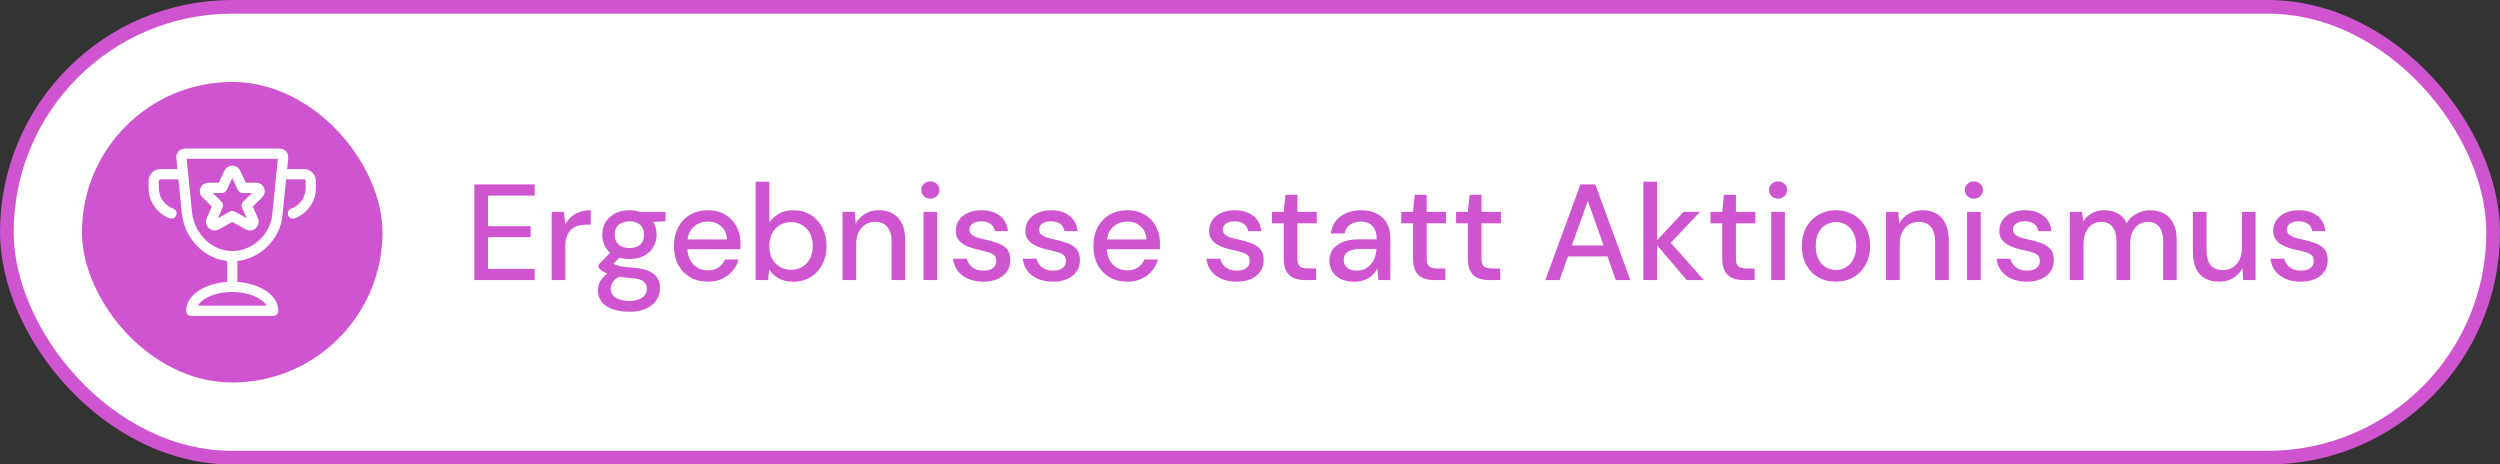
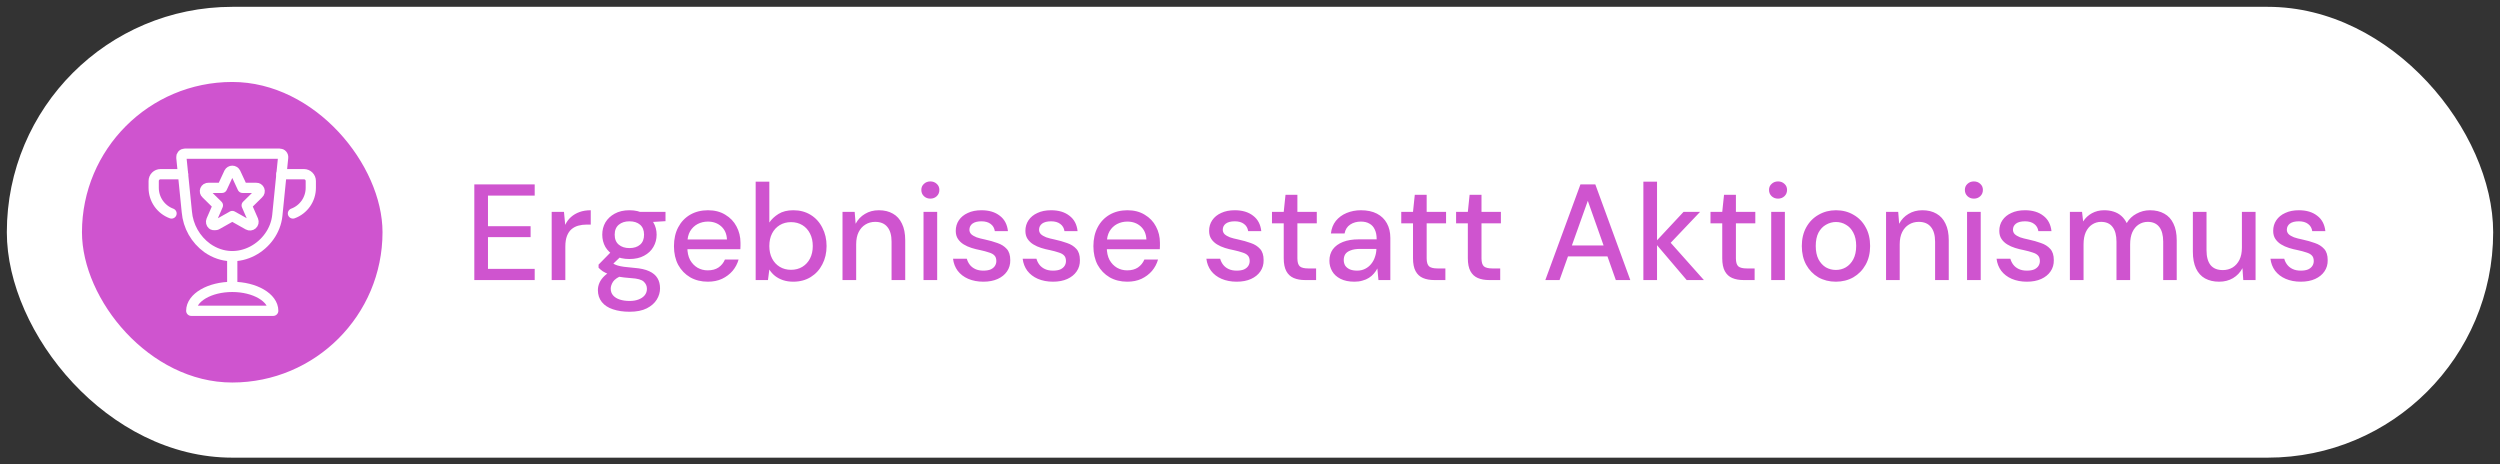
<svg xmlns="http://www.w3.org/2000/svg" width="366" height="68" viewBox="0 0 366 68" fill="none">
  <rect x="0" y="0" width="366" height="68" fill="#333333" stroke="none" />
  <rect x="1" y="1" width="364" height="66" rx="33" fill="white" />
-   <rect x="1" y="1" width="364" height="66" rx="33" stroke="#CF54CF" stroke-width="2" />
  <rect x="12" y="12" width="44" height="44" rx="22" fill="#CF54CF" />
  <path d="M25.113 31.253C24.346 30.97 23.684 30.458 23.217 29.787C22.75 29.116 22.5 28.318 22.5 27.5V26.5C22.5 26.235 22.605 25.98 22.793 25.793C22.98 25.605 23.235 25.5 23.5 25.5H26.8" stroke="white" stroke-width="1.5" stroke-linecap="round" stroke-linejoin="round" />
  <path d="M42.887 31.253C43.654 30.97 44.316 30.458 44.783 29.787C45.25 29.116 45.5 28.318 45.5 27.5V26.5C45.5 26.235 45.395 25.98 45.207 25.793C45.02 25.605 44.765 25.5 44.5 25.5H41.2" stroke="white" stroke-width="1.5" stroke-linecap="round" stroke-linejoin="round" />
-   <path d="M34.479 25.288L35.507 27.501H37.507C37.608 27.497 37.708 27.524 37.793 27.578C37.878 27.633 37.944 27.713 37.982 27.806C38.02 27.9 38.028 28.003 38.004 28.102C37.981 28.2 37.928 28.289 37.852 28.356L36.116 30.066L37.078 32.275C37.12 32.376 37.13 32.488 37.105 32.595C37.08 32.702 37.023 32.798 36.94 32.87C36.858 32.942 36.755 32.987 36.646 32.998C36.537 33.008 36.427 32.985 36.332 32.93L34.008 31.623L31.684 32.93C31.589 32.985 31.48 33.008 31.371 32.998C31.262 32.987 31.159 32.942 31.076 32.87C30.994 32.798 30.936 32.702 30.912 32.595C30.887 32.488 30.896 32.376 30.938 32.275L31.9 30.066L30.164 28.358C30.088 28.291 30.034 28.202 30.01 28.104C29.986 28.005 29.994 27.901 30.032 27.807C30.07 27.713 30.136 27.633 30.221 27.578C30.306 27.523 30.407 27.496 30.508 27.501H32.508L33.537 25.286C33.582 25.2 33.65 25.127 33.733 25.077C33.816 25.026 33.911 25 34.009 25C34.106 25 34.201 25.027 34.284 25.078C34.367 25.129 34.435 25.201 34.479 25.288Z" stroke="white" stroke-width="1.5" stroke-linecap="round" stroke-linejoin="round" />
+   <path d="M34.479 25.288L35.507 27.501H37.507C37.608 27.497 37.708 27.524 37.793 27.578C37.878 27.633 37.944 27.713 37.982 27.806C38.02 27.9 38.028 28.003 38.004 28.102C37.981 28.2 37.928 28.289 37.852 28.356L36.116 30.066L37.078 32.275C37.12 32.376 37.13 32.488 37.105 32.595C37.08 32.702 37.023 32.798 36.94 32.87C36.858 32.942 36.755 32.987 36.646 32.998C36.537 33.008 36.427 32.985 36.332 32.93L34.008 31.623L31.684 32.93C31.262 32.987 31.159 32.942 31.076 32.87C30.994 32.798 30.936 32.702 30.912 32.595C30.887 32.488 30.896 32.376 30.938 32.275L31.9 30.066L30.164 28.358C30.088 28.291 30.034 28.202 30.01 28.104C29.986 28.005 29.994 27.901 30.032 27.807C30.07 27.713 30.136 27.633 30.221 27.578C30.306 27.523 30.407 27.496 30.508 27.501H32.508L33.537 25.286C33.582 25.2 33.65 25.127 33.733 25.077C33.816 25.026 33.911 25 34.009 25C34.106 25 34.201 25.027 34.284 25.078C34.367 25.129 34.435 25.201 34.479 25.288Z" stroke="white" stroke-width="1.5" stroke-linecap="round" stroke-linejoin="round" />
  <path d="M34 37.5V42" stroke="white" stroke-width="1.5" stroke-linecap="round" stroke-linejoin="round" />
  <path d="M28 45.5C28 43.567 30.686 42 34 42C37.314 42 40 43.567 40 45.5H28Z" stroke="white" stroke-width="1.5" stroke-linecap="round" stroke-linejoin="round" />
  <path d="M40.6 31.53C40.151 36.022 34.762 39.395 30.342 36.306C29.493 35.69 28.786 34.898 28.27 33.985C27.754 33.072 27.441 32.058 27.351 31.013L26.551 23.05C26.544 22.98 26.552 22.91 26.573 22.843C26.596 22.777 26.631 22.715 26.678 22.664C26.726 22.612 26.783 22.57 26.847 22.542C26.911 22.514 26.981 22.5 27.051 22.5H40.951C41.021 22.5 41.09 22.514 41.154 22.542C41.219 22.57 41.276 22.612 41.323 22.664C41.37 22.715 41.406 22.777 41.428 22.843C41.45 22.91 41.458 22.98 41.451 23.05L40.6 31.53Z" stroke="white" stroke-width="1.5" stroke-linecap="round" stroke-linejoin="round" />
  <path d="M69.44 41V27H78.28V28.64H71.44V33.12H77.68V34.72H71.44V39.36H78.28V41H69.44ZM80.766 41V31.02H82.566L82.746 32.92C82.96 32.467 83.24 32.087 83.586 31.78C83.946 31.46 84.366 31.213 84.846 31.04C85.326 30.867 85.873 30.78 86.486 30.78V32.88H85.866C85.44 32.88 85.033 32.933 84.646 33.04C84.273 33.147 83.946 33.32 83.666 33.56C83.386 33.8 83.166 34.127 83.006 34.54C82.846 34.953 82.766 35.473 82.766 36.1V41H80.766ZM92.171 45.64C91.251 45.64 90.437 45.52 89.731 45.28C89.037 45.053 88.497 44.7 88.111 44.22C87.724 43.74 87.531 43.153 87.531 42.46C87.531 42.1 87.611 41.74 87.77 41.38C87.93 41.02 88.191 40.673 88.55 40.34C88.91 40.007 89.391 39.707 89.99 39.44L91.091 40.32C90.437 40.587 89.99 40.893 89.751 41.24C89.524 41.6 89.41 41.94 89.41 42.26C89.41 42.66 89.531 42.993 89.77 43.26C90.01 43.527 90.337 43.727 90.751 43.86C91.164 43.993 91.637 44.06 92.171 44.06C92.677 44.06 93.117 43.987 93.49 43.84C93.877 43.693 94.177 43.487 94.391 43.22C94.604 42.953 94.71 42.64 94.71 42.28C94.71 41.867 94.55 41.513 94.231 41.22C93.924 40.94 93.324 40.773 92.43 40.72C91.684 40.667 91.044 40.593 90.51 40.5C89.99 40.407 89.544 40.293 89.171 40.16C88.811 40.027 88.504 39.88 88.251 39.72C88.01 39.547 87.804 39.373 87.63 39.2V38.74L89.63 36.7L91.21 37.24L89.07 39.28L89.49 38.38C89.637 38.487 89.777 38.58 89.91 38.66C90.044 38.74 90.224 38.813 90.451 38.88C90.677 38.947 90.977 39.007 91.35 39.06C91.737 39.113 92.244 39.167 92.871 39.22C93.764 39.287 94.484 39.447 95.031 39.7C95.591 39.953 95.997 40.293 96.251 40.72C96.504 41.133 96.63 41.633 96.63 42.22C96.63 42.793 96.471 43.34 96.15 43.86C95.831 44.38 95.344 44.807 94.691 45.14C94.037 45.473 93.197 45.64 92.171 45.64ZM92.15 37.92C91.311 37.92 90.591 37.76 89.99 37.44C89.404 37.12 88.951 36.693 88.63 36.16C88.324 35.613 88.171 35.013 88.171 34.36C88.171 33.693 88.324 33.093 88.63 32.56C88.951 32.027 89.404 31.6 89.99 31.28C90.591 30.947 91.311 30.78 92.15 30.78C92.99 30.78 93.704 30.947 94.29 31.28C94.891 31.6 95.344 32.027 95.65 32.56C95.971 33.093 96.13 33.693 96.13 34.36C96.13 35.013 95.971 35.613 95.65 36.16C95.344 36.693 94.891 37.12 94.29 37.44C93.704 37.76 92.99 37.92 92.15 37.92ZM92.15 36.32C92.804 36.32 93.324 36.153 93.71 35.82C94.097 35.487 94.29 35 94.29 34.36C94.29 33.72 94.097 33.233 93.71 32.9C93.324 32.567 92.804 32.4 92.15 32.4C91.51 32.4 90.99 32.567 90.591 32.9C90.191 33.233 89.99 33.72 89.99 34.36C89.99 35 90.191 35.487 90.591 35.82C90.99 36.153 91.51 36.32 92.15 36.32ZM93.77 32.6L93.29 31.02H97.43V32.38L93.77 32.6ZM103.628 41.24C102.654 41.24 101.794 41.027 101.048 40.6C100.301 40.16 99.714 39.553 99.287 38.78C98.874 37.993 98.668 37.08 98.668 36.04C98.668 34.987 98.874 34.067 99.287 33.28C99.701 32.493 100.281 31.88 101.028 31.44C101.788 31 102.661 30.78 103.648 30.78C104.634 30.78 105.481 31 106.188 31.44C106.908 31.867 107.454 32.44 107.828 33.16C108.214 33.88 108.408 34.673 108.408 35.54C108.408 35.673 108.408 35.82 108.408 35.98C108.408 36.127 108.401 36.293 108.388 36.48H100.128V35.06H106.428C106.388 34.247 106.108 33.607 105.588 33.14C105.068 32.673 104.414 32.44 103.628 32.44C103.094 32.44 102.594 32.56 102.128 32.8C101.674 33.04 101.308 33.393 101.028 33.86C100.761 34.327 100.627 34.913 100.627 35.62V36.2C100.627 36.933 100.761 37.553 101.028 38.06C101.308 38.553 101.674 38.933 102.128 39.2C102.581 39.453 103.074 39.58 103.608 39.58C104.248 39.58 104.774 39.44 105.188 39.16C105.614 38.867 105.928 38.48 106.128 38H108.128C107.954 38.613 107.661 39.167 107.248 39.66C106.834 40.14 106.321 40.527 105.708 40.82C105.108 41.1 104.414 41.24 103.628 41.24ZM116.13 41.24C115.596 41.24 115.103 41.167 114.65 41.02C114.21 40.873 113.816 40.667 113.47 40.4C113.136 40.133 112.856 39.82 112.63 39.46L112.43 41H110.63V26.6H112.63V32.58C112.95 32.1 113.396 31.68 113.97 31.32C114.543 30.96 115.27 30.78 116.15 30.78C117.11 30.78 117.956 31.007 118.69 31.46C119.423 31.913 119.99 32.54 120.39 33.34C120.803 34.127 121.01 35.02 121.01 36.02C121.01 37.02 120.803 37.913 120.39 38.7C119.99 39.487 119.423 40.107 118.69 40.56C117.956 41.013 117.103 41.24 116.13 41.24ZM115.81 39.5C116.436 39.5 116.99 39.353 117.47 39.06C117.95 38.767 118.323 38.36 118.59 37.84C118.856 37.32 118.99 36.713 118.99 36.02C118.99 35.327 118.856 34.72 118.59 34.2C118.323 33.667 117.95 33.253 117.47 32.96C116.99 32.667 116.436 32.52 115.81 32.52C115.183 32.52 114.63 32.667 114.15 32.96C113.67 33.253 113.296 33.66 113.03 34.18C112.763 34.7 112.63 35.313 112.63 36.02C112.63 36.713 112.763 37.32 113.03 37.84C113.296 38.36 113.67 38.767 114.15 39.06C114.63 39.353 115.183 39.5 115.81 39.5ZM123.344 41V31.02H125.124L125.264 32.76C125.584 32.147 126.038 31.667 126.624 31.32C127.211 30.96 127.891 30.78 128.664 30.78C129.464 30.78 130.151 30.947 130.724 31.28C131.298 31.6 131.738 32.087 132.044 32.74C132.364 33.38 132.524 34.193 132.524 35.18V41H130.524V35.38C130.524 34.433 130.318 33.713 129.904 33.22C129.504 32.727 128.911 32.48 128.124 32.48C127.591 32.48 127.111 32.613 126.684 32.88C126.271 33.133 125.944 33.5 125.704 33.98C125.464 34.46 125.344 35.053 125.344 35.76V41H123.344ZM135.203 41V31.02H137.203V41H135.203ZM136.203 29.08C135.83 29.08 135.516 28.96 135.263 28.72C135.01 28.48 134.883 28.173 134.883 27.8C134.883 27.44 135.01 27.147 135.263 26.92C135.516 26.68 135.83 26.56 136.203 26.56C136.576 26.56 136.89 26.68 137.143 26.92C137.396 27.147 137.523 27.44 137.523 27.8C137.523 28.173 137.396 28.48 137.143 28.72C136.89 28.96 136.576 29.08 136.203 29.08ZM143.963 41.24C143.136 41.24 142.396 41.1 141.743 40.82C141.103 40.54 140.59 40.147 140.203 39.64C139.83 39.133 139.603 38.547 139.523 37.88H141.543C141.623 38.187 141.763 38.473 141.963 38.74C142.163 39.007 142.43 39.22 142.763 39.38C143.096 39.54 143.496 39.62 143.963 39.62C144.403 39.62 144.763 39.56 145.043 39.44C145.323 39.307 145.53 39.133 145.663 38.92C145.796 38.707 145.863 38.473 145.863 38.22C145.863 37.86 145.77 37.587 145.583 37.4C145.41 37.213 145.143 37.067 144.783 36.96C144.436 36.84 144.016 36.727 143.523 36.62C143.096 36.54 142.67 36.433 142.243 36.3C141.816 36.167 141.43 35.993 141.083 35.78C140.736 35.567 140.456 35.3 140.243 34.98C140.03 34.66 139.923 34.267 139.923 33.8C139.923 33.213 140.076 32.693 140.383 32.24C140.69 31.787 141.123 31.433 141.683 31.18C142.243 30.913 142.91 30.78 143.683 30.78C144.79 30.78 145.683 31.047 146.363 31.58C147.056 32.1 147.456 32.853 147.563 33.84H145.643C145.576 33.387 145.37 33.033 145.023 32.78C144.69 32.527 144.243 32.4 143.683 32.4C143.11 32.4 142.67 32.513 142.363 32.74C142.07 32.967 141.923 33.267 141.923 33.64C141.923 33.88 142.01 34.093 142.183 34.28C142.37 34.453 142.63 34.607 142.963 34.74C143.31 34.86 143.716 34.967 144.183 35.06C144.863 35.207 145.476 35.38 146.023 35.58C146.583 35.767 147.036 36.053 147.383 36.44C147.73 36.813 147.903 37.36 147.903 38.08C147.916 38.707 147.756 39.26 147.423 39.74C147.103 40.207 146.65 40.573 146.063 40.84C145.476 41.107 144.776 41.24 143.963 41.24ZM154.158 41.24C153.332 41.24 152.592 41.1 151.938 40.82C151.298 40.54 150.785 40.147 150.398 39.64C150.025 39.133 149.798 38.547 149.718 37.88H151.738C151.818 38.187 151.958 38.473 152.158 38.74C152.358 39.007 152.625 39.22 152.958 39.38C153.292 39.54 153.692 39.62 154.158 39.62C154.598 39.62 154.958 39.56 155.238 39.44C155.518 39.307 155.725 39.133 155.858 38.92C155.992 38.707 156.058 38.473 156.058 38.22C156.058 37.86 155.965 37.587 155.778 37.4C155.605 37.213 155.338 37.067 154.978 36.96C154.632 36.84 154.212 36.727 153.718 36.62C153.292 36.54 152.865 36.433 152.438 36.3C152.012 36.167 151.625 35.993 151.278 35.78C150.932 35.567 150.652 35.3 150.438 34.98C150.225 34.66 150.118 34.267 150.118 33.8C150.118 33.213 150.272 32.693 150.578 32.24C150.885 31.787 151.318 31.433 151.878 31.18C152.438 30.913 153.105 30.78 153.878 30.78C154.985 30.78 155.878 31.047 156.558 31.58C157.252 32.1 157.652 32.853 157.758 33.84H155.838C155.772 33.387 155.565 33.033 155.218 32.78C154.885 32.527 154.438 32.4 153.878 32.4C153.305 32.4 152.865 32.513 152.558 32.74C152.265 32.967 152.118 33.267 152.118 33.64C152.118 33.88 152.205 34.093 152.378 34.28C152.565 34.453 152.825 34.607 153.158 34.74C153.505 34.86 153.912 34.967 154.378 35.06C155.058 35.207 155.672 35.38 156.218 35.58C156.778 35.767 157.232 36.053 157.578 36.44C157.925 36.813 158.098 37.36 158.098 38.08C158.112 38.707 157.952 39.26 157.618 39.74C157.298 40.207 156.845 40.573 156.258 40.84C155.672 41.107 154.972 41.24 154.158 41.24ZM165.034 41.24C164.06 41.24 163.2 41.027 162.454 40.6C161.707 40.16 161.12 39.553 160.694 38.78C160.28 37.993 160.074 37.08 160.074 36.04C160.074 34.987 160.28 34.067 160.694 33.28C161.107 32.493 161.687 31.88 162.434 31.44C163.194 31 164.067 30.78 165.054 30.78C166.04 30.78 166.887 31 167.594 31.44C168.314 31.867 168.86 32.44 169.234 33.16C169.62 33.88 169.814 34.673 169.814 35.54C169.814 35.673 169.814 35.82 169.814 35.98C169.814 36.127 169.807 36.293 169.794 36.48H161.534V35.06H167.834C167.794 34.247 167.514 33.607 166.994 33.14C166.474 32.673 165.82 32.44 165.034 32.44C164.5 32.44 164 32.56 163.534 32.8C163.08 33.04 162.714 33.393 162.434 33.86C162.167 34.327 162.034 34.913 162.034 35.62V36.2C162.034 36.933 162.167 37.553 162.434 38.06C162.714 38.553 163.08 38.933 163.534 39.2C163.987 39.453 164.48 39.58 165.014 39.58C165.654 39.58 166.18 39.44 166.594 39.16C167.02 38.867 167.334 38.48 167.534 38H169.534C169.36 38.613 169.067 39.167 168.654 39.66C168.24 40.14 167.727 40.527 167.114 40.82C166.514 41.1 165.82 41.24 165.034 41.24ZM181.053 41.24C180.226 41.24 179.486 41.1 178.833 40.82C178.193 40.54 177.68 40.147 177.293 39.64C176.92 39.133 176.693 38.547 176.613 37.88H178.633C178.713 38.187 178.853 38.473 179.053 38.74C179.253 39.007 179.52 39.22 179.853 39.38C180.186 39.54 180.586 39.62 181.053 39.62C181.493 39.62 181.853 39.56 182.133 39.44C182.413 39.307 182.62 39.133 182.753 38.92C182.886 38.707 182.953 38.473 182.953 38.22C182.953 37.86 182.86 37.587 182.673 37.4C182.5 37.213 182.233 37.067 181.873 36.96C181.526 36.84 181.106 36.727 180.613 36.62C180.186 36.54 179.76 36.433 179.333 36.3C178.906 36.167 178.52 35.993 178.173 35.78C177.826 35.567 177.546 35.3 177.333 34.98C177.12 34.66 177.013 34.267 177.013 33.8C177.013 33.213 177.166 32.693 177.473 32.24C177.78 31.787 178.213 31.433 178.773 31.18C179.333 30.913 180 30.78 180.773 30.78C181.88 30.78 182.773 31.047 183.453 31.58C184.146 32.1 184.546 32.853 184.653 33.84H182.733C182.666 33.387 182.46 33.033 182.113 32.78C181.78 32.527 181.333 32.4 180.773 32.4C180.2 32.4 179.76 32.513 179.453 32.74C179.16 32.967 179.013 33.267 179.013 33.64C179.013 33.88 179.1 34.093 179.273 34.28C179.46 34.453 179.72 34.607 180.053 34.74C180.4 34.86 180.806 34.967 181.273 35.06C181.953 35.207 182.566 35.38 183.113 35.58C183.673 35.767 184.126 36.053 184.473 36.44C184.82 36.813 184.993 37.36 184.993 38.08C185.006 38.707 184.846 39.26 184.513 39.74C184.193 40.207 183.74 40.573 183.153 40.84C182.566 41.107 181.866 41.24 181.053 41.24ZM191.058 41C190.418 41 189.865 40.9 189.398 40.7C188.931 40.5 188.571 40.167 188.318 39.7C188.065 39.233 187.938 38.6 187.938 37.8V32.7H186.218V31.02H187.938L188.198 28.52H189.938V31.02H192.778V32.7H189.938V37.82C189.938 38.393 190.058 38.787 190.298 39C190.538 39.2 190.951 39.3 191.538 39.3H192.678V41H191.058ZM198.305 41.24C197.479 41.24 196.792 41.1 196.245 40.82C195.699 40.54 195.292 40.167 195.025 39.7C194.759 39.233 194.625 38.727 194.625 38.18C194.625 37.527 194.792 36.967 195.125 36.5C195.472 36.033 195.965 35.673 196.605 35.42C197.245 35.167 198.019 35.04 198.925 35.04H201.545C201.545 34.453 201.452 33.973 201.265 33.6C201.092 33.213 200.832 32.927 200.485 32.74C200.152 32.54 199.732 32.44 199.225 32.44C198.625 32.44 198.105 32.587 197.665 32.88C197.225 33.173 196.952 33.607 196.845 34.18H194.845C194.925 33.46 195.165 32.847 195.565 32.34C195.979 31.833 196.505 31.447 197.145 31.18C197.799 30.913 198.492 30.78 199.225 30.78C200.159 30.78 200.945 30.947 201.585 31.28C202.225 31.613 202.712 32.087 203.045 32.7C203.379 33.3 203.545 34.013 203.545 34.84V41H201.805L201.645 39.3C201.512 39.567 201.339 39.82 201.125 40.06C200.925 40.3 200.685 40.507 200.405 40.68C200.139 40.853 199.825 40.987 199.465 41.08C199.119 41.187 198.732 41.24 198.305 41.24ZM198.685 39.62C199.112 39.62 199.499 39.533 199.845 39.36C200.192 39.187 200.485 38.953 200.725 38.66C200.979 38.353 201.165 38.013 201.285 37.64C201.419 37.267 201.492 36.88 201.505 36.48V36.44H199.125C198.552 36.44 198.085 36.513 197.725 36.66C197.365 36.793 197.105 36.98 196.945 37.22C196.799 37.46 196.725 37.74 196.725 38.06C196.725 38.38 196.799 38.66 196.945 38.9C197.105 39.127 197.332 39.307 197.625 39.44C197.919 39.56 198.272 39.62 198.685 39.62ZM209.984 41C209.344 41 208.791 40.9 208.324 40.7C207.857 40.5 207.497 40.167 207.244 39.7C206.991 39.233 206.864 38.6 206.864 37.8V32.7H205.144V31.02H206.864L207.124 28.52H208.864V31.02H211.704V32.7H208.864V37.82C208.864 38.393 208.984 38.787 209.224 39C209.464 39.2 209.877 39.3 210.464 39.3H211.604V41H209.984ZM218.011 41C217.371 41 216.818 40.9 216.351 40.7C215.885 40.5 215.525 40.167 215.271 39.7C215.018 39.233 214.891 38.6 214.891 37.8V32.7H213.171V31.02H214.891L215.151 28.52H216.891V31.02H219.731V32.7H216.891V37.82C216.891 38.393 217.011 38.787 217.251 39C217.491 39.2 217.905 39.3 218.491 39.3H219.631V41H218.011ZM226.236 41L231.376 27H233.556L238.676 41H236.556L232.456 29.4L228.316 41H226.236ZM228.556 37.54L229.116 35.94H235.696L236.236 37.54H228.556ZM246.93 41L242.27 35.52L246.47 31.02H248.89L243.89 36.28L243.91 34.78L249.45 41H246.93ZM240.59 41V26.6H242.59V41H240.59ZM255.257 41C254.617 41 254.064 40.9 253.597 40.7C253.131 40.5 252.771 40.167 252.517 39.7C252.264 39.233 252.137 38.6 252.137 37.8V32.7H250.417V31.02H252.137L252.397 28.52H254.137V31.02H256.977V32.7H254.137V37.82C254.137 38.393 254.257 38.787 254.497 39C254.737 39.2 255.151 39.3 255.737 39.3H256.877V41H255.257ZM259.305 41V31.02H261.305V41H259.305ZM260.305 29.08C259.931 29.08 259.618 28.96 259.365 28.72C259.111 28.48 258.985 28.173 258.985 27.8C258.985 27.44 259.111 27.147 259.365 26.92C259.618 26.68 259.931 26.56 260.305 26.56C260.678 26.56 260.991 26.68 261.245 26.92C261.498 27.147 261.625 27.44 261.625 27.8C261.625 28.173 261.498 28.48 261.245 28.72C260.991 28.96 260.678 29.08 260.305 29.08ZM268.765 41.24C267.818 41.24 266.965 41.027 266.205 40.6C265.458 40.16 264.865 39.547 264.425 38.76C263.998 37.973 263.785 37.06 263.785 36.02C263.785 34.967 264.005 34.047 264.445 33.26C264.885 32.473 265.485 31.867 266.245 31.44C267.005 31 267.851 30.78 268.785 30.78C269.745 30.78 270.598 31 271.345 31.44C272.105 31.867 272.698 32.473 273.125 33.26C273.565 34.033 273.785 34.953 273.785 36.02C273.785 37.06 273.565 37.973 273.125 38.76C272.685 39.547 272.085 40.16 271.325 40.6C270.565 41.027 269.711 41.24 268.765 41.24ZM268.765 39.52C269.298 39.52 269.785 39.393 270.225 39.14C270.678 38.873 271.045 38.48 271.325 37.96C271.605 37.427 271.745 36.773 271.745 36C271.745 35.227 271.605 34.58 271.325 34.06C271.058 33.54 270.698 33.153 270.245 32.9C269.805 32.633 269.318 32.5 268.785 32.5C268.278 32.5 267.791 32.633 267.325 32.9C266.871 33.153 266.505 33.54 266.225 34.06C265.958 34.58 265.825 35.233 265.825 36.02C265.825 36.78 265.958 37.427 266.225 37.96C266.505 38.48 266.865 38.873 267.305 39.14C267.758 39.393 268.245 39.52 268.765 39.52ZM276.118 41V31.02H277.898L278.038 32.76C278.358 32.147 278.811 31.667 279.398 31.32C279.984 30.96 280.664 30.78 281.438 30.78C282.238 30.78 282.924 30.947 283.498 31.28C284.071 31.6 284.511 32.087 284.818 32.74C285.138 33.38 285.298 34.193 285.298 35.18V41H283.298V35.38C283.298 34.433 283.091 33.713 282.678 33.22C282.278 32.727 281.684 32.48 280.898 32.48C280.364 32.48 279.884 32.613 279.458 32.88C279.044 33.133 278.718 33.5 278.478 33.98C278.238 34.46 278.118 35.053 278.118 35.76V41H276.118ZM287.977 41V31.02H289.977V41H287.977ZM288.977 29.08C288.603 29.08 288.29 28.96 288.037 28.72C287.783 28.48 287.657 28.173 287.657 27.8C287.657 27.44 287.783 27.147 288.037 26.92C288.29 26.68 288.603 26.56 288.977 26.56C289.35 26.56 289.663 26.68 289.917 26.92C290.17 27.147 290.297 27.44 290.297 27.8C290.297 28.173 290.17 28.48 289.917 28.72C289.663 28.96 289.35 29.08 288.977 29.08ZM296.737 41.24C295.91 41.24 295.17 41.1 294.517 40.82C293.877 40.54 293.363 40.147 292.977 39.64C292.603 39.133 292.377 38.547 292.297 37.88H294.317C294.397 38.187 294.537 38.473 294.737 38.74C294.937 39.007 295.203 39.22 295.537 39.38C295.87 39.54 296.27 39.62 296.737 39.62C297.177 39.62 297.537 39.56 297.817 39.44C298.097 39.307 298.303 39.133 298.437 38.92C298.57 38.707 298.637 38.473 298.637 38.22C298.637 37.86 298.543 37.587 298.357 37.4C298.183 37.213 297.917 37.067 297.557 36.96C297.21 36.84 296.79 36.727 296.297 36.62C295.87 36.54 295.443 36.433 295.017 36.3C294.59 36.167 294.203 35.993 293.857 35.78C293.51 35.567 293.23 35.3 293.017 34.98C292.803 34.66 292.697 34.267 292.697 33.8C292.697 33.213 292.85 32.693 293.157 32.24C293.463 31.787 293.897 31.433 294.457 31.18C295.017 30.913 295.683 30.78 296.457 30.78C297.563 30.78 298.457 31.047 299.137 31.58C299.83 32.1 300.23 32.853 300.337 33.84H298.417C298.35 33.387 298.143 33.033 297.797 32.78C297.463 32.527 297.017 32.4 296.457 32.4C295.883 32.4 295.443 32.513 295.137 32.74C294.843 32.967 294.697 33.267 294.697 33.64C294.697 33.88 294.783 34.093 294.957 34.28C295.143 34.453 295.403 34.607 295.737 34.74C296.083 34.86 296.49 34.967 296.957 35.06C297.637 35.207 298.25 35.38 298.797 35.58C299.357 35.767 299.81 36.053 300.157 36.44C300.503 36.813 300.677 37.36 300.677 38.08C300.69 38.707 300.53 39.26 300.197 39.74C299.877 40.207 299.423 40.573 298.837 40.84C298.25 41.107 297.55 41.24 296.737 41.24ZM303.032 41V31.02H304.812L304.972 32.42C305.292 31.913 305.719 31.513 306.252 31.22C306.785 30.927 307.385 30.78 308.052 30.78C308.559 30.78 309.019 30.847 309.432 30.98C309.859 31.113 310.232 31.32 310.552 31.6C310.872 31.88 311.139 32.233 311.352 32.66C311.699 32.06 312.179 31.6 312.792 31.28C313.405 30.947 314.059 30.78 314.752 30.78C315.565 30.78 316.265 30.947 316.852 31.28C317.439 31.6 317.885 32.087 318.192 32.74C318.512 33.393 318.672 34.207 318.672 35.18V41H316.692V35.38C316.692 34.433 316.499 33.713 316.112 33.22C315.725 32.727 315.165 32.48 314.432 32.48C313.939 32.48 313.492 32.613 313.092 32.88C312.705 33.133 312.399 33.507 312.172 34C311.959 34.48 311.852 35.073 311.852 35.78V41H309.852V35.38C309.852 34.433 309.659 33.713 309.272 33.22C308.899 32.727 308.339 32.48 307.592 32.48C307.112 32.48 306.672 32.613 306.272 32.88C305.885 33.133 305.579 33.507 305.352 34C305.139 34.48 305.032 35.073 305.032 35.78V41H303.032ZM324.875 41.24C324.089 41.24 323.402 41.08 322.815 40.76C322.242 40.44 321.802 39.953 321.495 39.3C321.189 38.647 321.035 37.827 321.035 36.84V31.02H323.035V36.64C323.035 37.6 323.235 38.327 323.635 38.82C324.035 39.3 324.629 39.54 325.415 39.54C325.949 39.54 326.429 39.413 326.855 39.16C327.282 38.893 327.615 38.52 327.855 38.04C328.095 37.547 328.215 36.953 328.215 36.26V31.02H330.215V41H328.415L328.295 39.26C327.975 39.873 327.515 40.36 326.915 40.72C326.329 41.067 325.649 41.24 324.875 41.24ZM336.834 41.24C336.008 41.24 335.268 41.1 334.614 40.82C333.974 40.54 333.461 40.147 333.074 39.64C332.701 39.133 332.474 38.547 332.394 37.88H334.414C334.494 38.187 334.634 38.473 334.834 38.74C335.034 39.007 335.301 39.22 335.634 39.38C335.968 39.54 336.368 39.62 336.834 39.62C337.274 39.62 337.634 39.56 337.914 39.44C338.194 39.307 338.401 39.133 338.534 38.92C338.668 38.707 338.734 38.473 338.734 38.22C338.734 37.86 338.641 37.587 338.454 37.4C338.281 37.213 338.014 37.067 337.654 36.96C337.308 36.84 336.888 36.727 336.394 36.62C335.968 36.54 335.541 36.433 335.114 36.3C334.688 36.167 334.301 35.993 333.954 35.78C333.608 35.567 333.328 35.3 333.114 34.98C332.901 34.66 332.794 34.267 332.794 33.8C332.794 33.213 332.948 32.693 333.254 32.24C333.561 31.787 333.994 31.433 334.554 31.18C335.114 30.913 335.781 30.78 336.554 30.78C337.661 30.78 338.554 31.047 339.234 31.58C339.928 32.1 340.328 32.853 340.434 33.84H338.514C338.448 33.387 338.241 33.033 337.894 32.78C337.561 32.527 337.114 32.4 336.554 32.4C335.981 32.4 335.541 32.513 335.234 32.74C334.941 32.967 334.794 33.267 334.794 33.64C334.794 33.88 334.881 34.093 335.054 34.28C335.241 34.453 335.501 34.607 335.834 34.74C336.181 34.86 336.588 34.967 337.054 35.06C337.734 35.207 338.348 35.38 338.894 35.58C339.454 35.767 339.908 36.053 340.254 36.44C340.601 36.813 340.774 37.36 340.774 38.08C340.788 38.707 340.628 39.26 340.294 39.74C339.974 40.207 339.521 40.573 338.934 40.84C338.348 41.107 337.648 41.24 336.834 41.24Z" fill="#CF54CF" />
</svg>